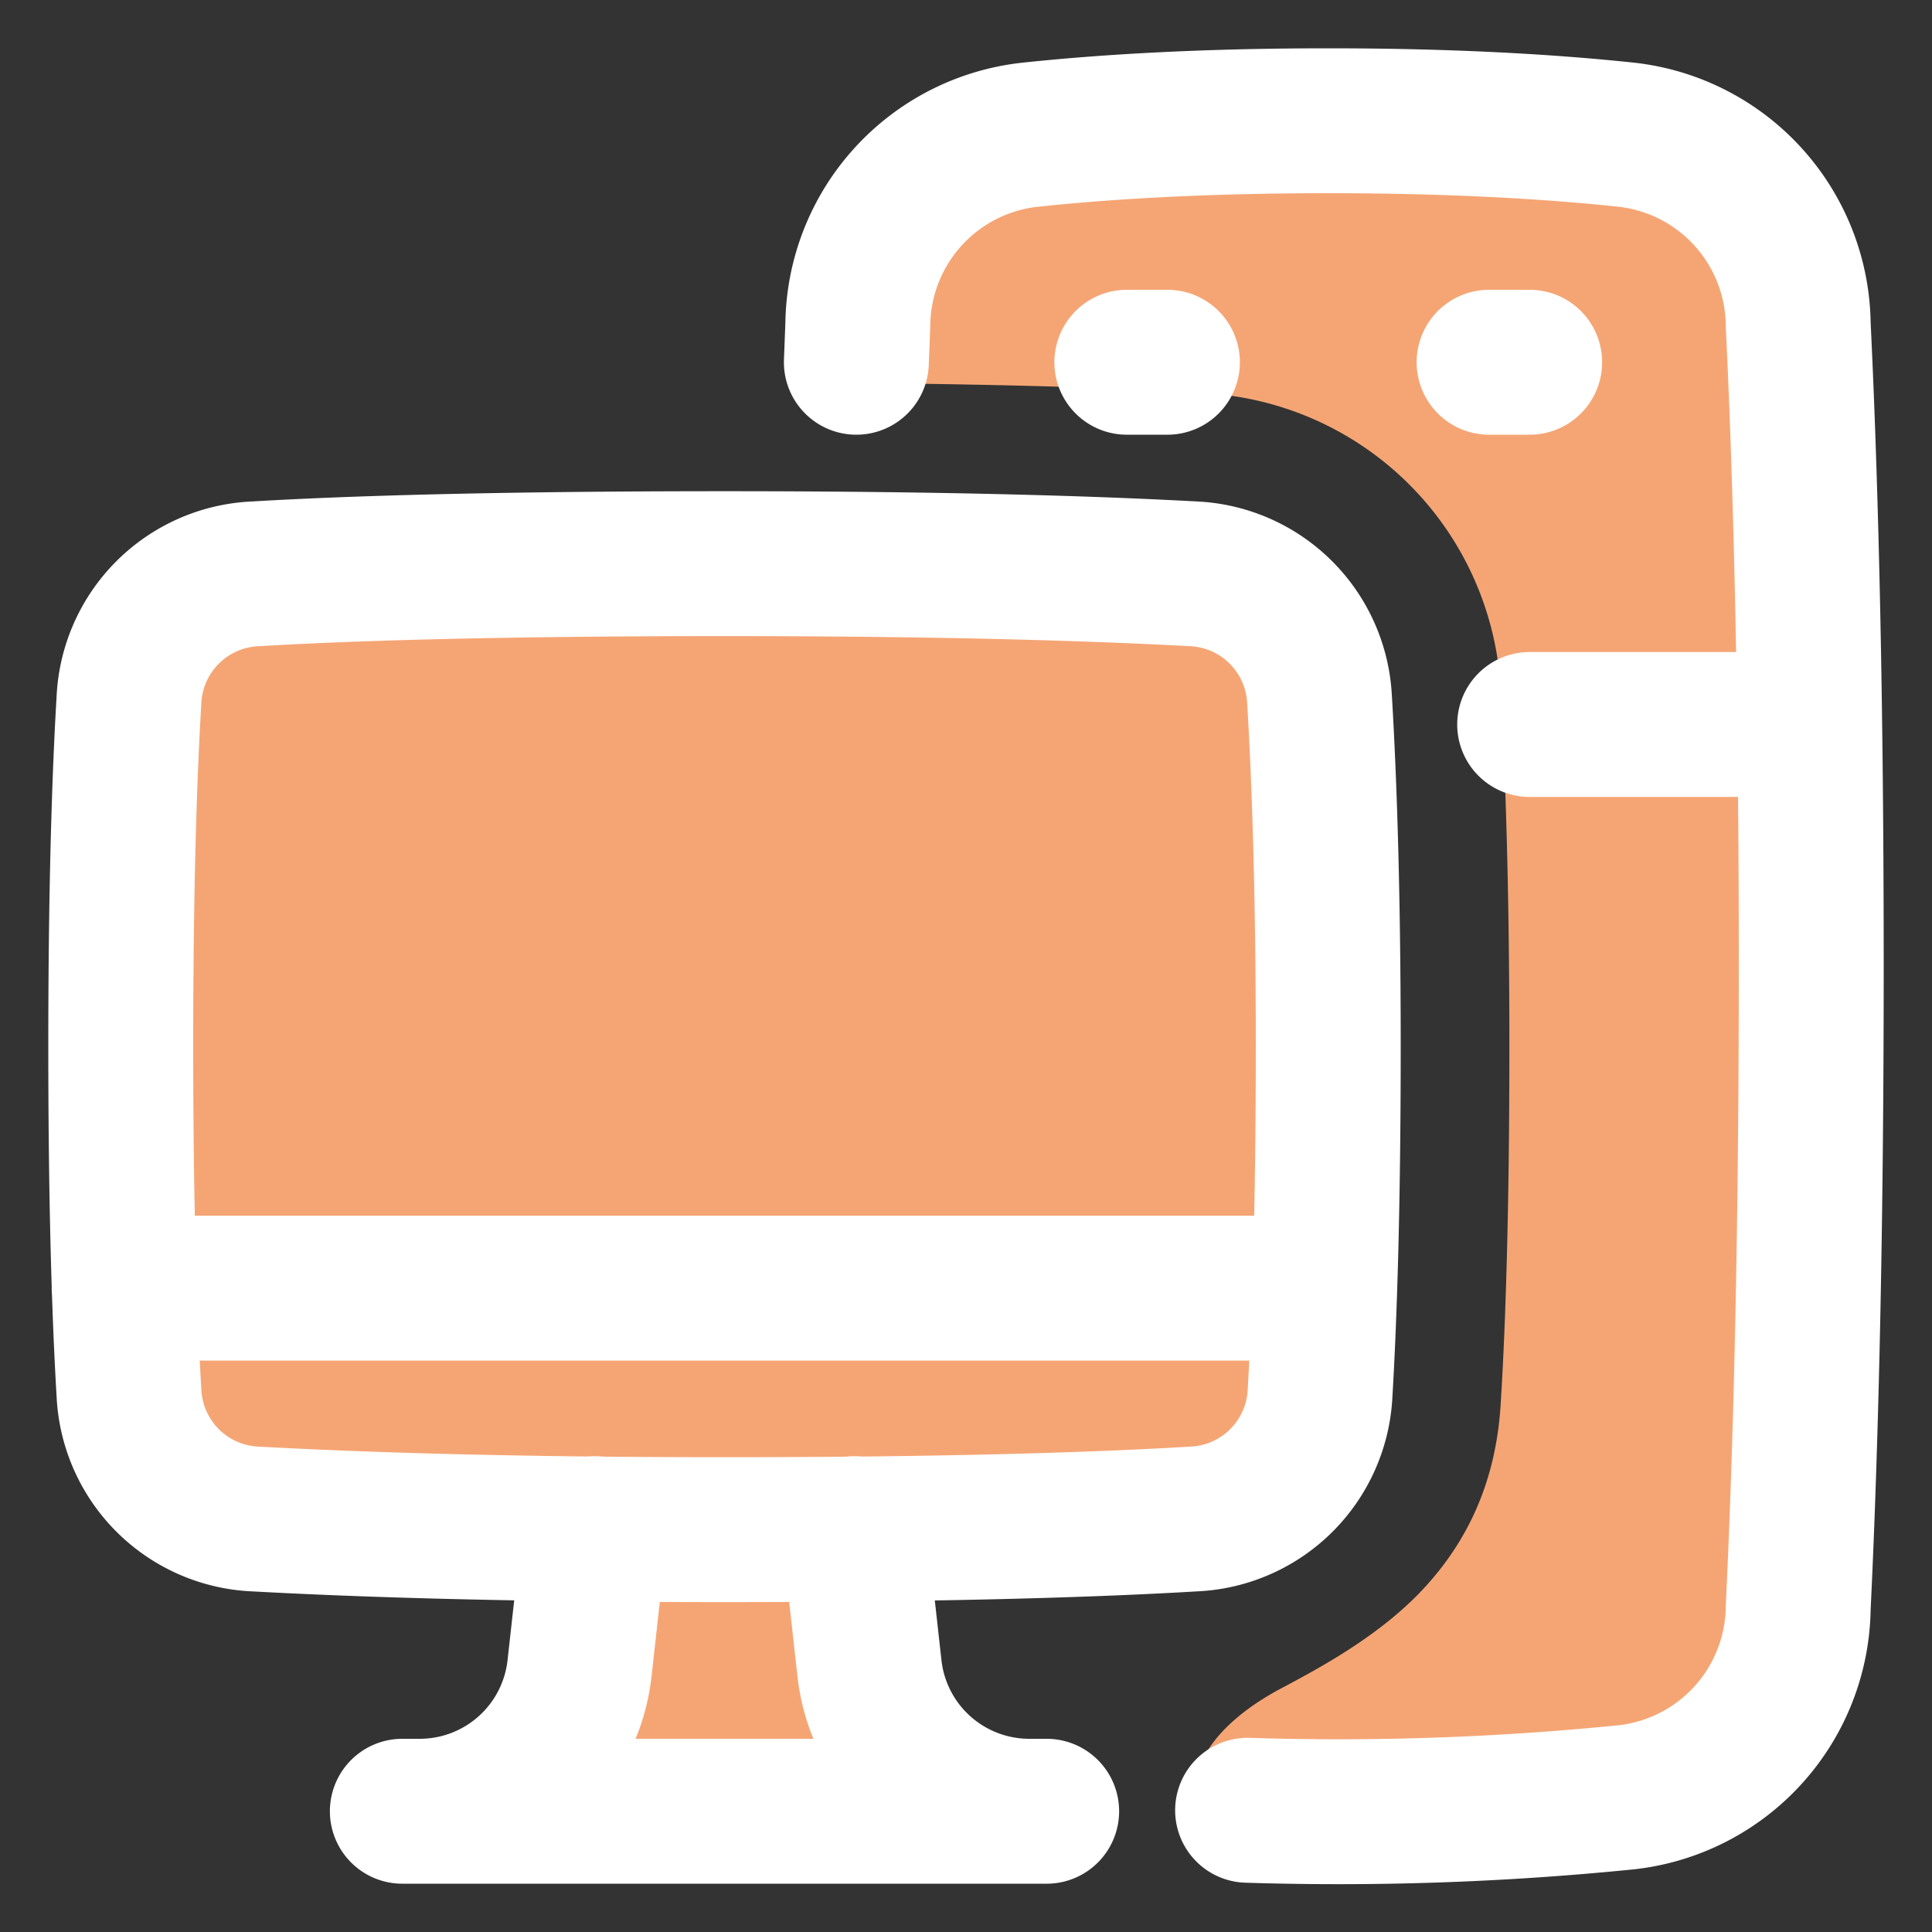
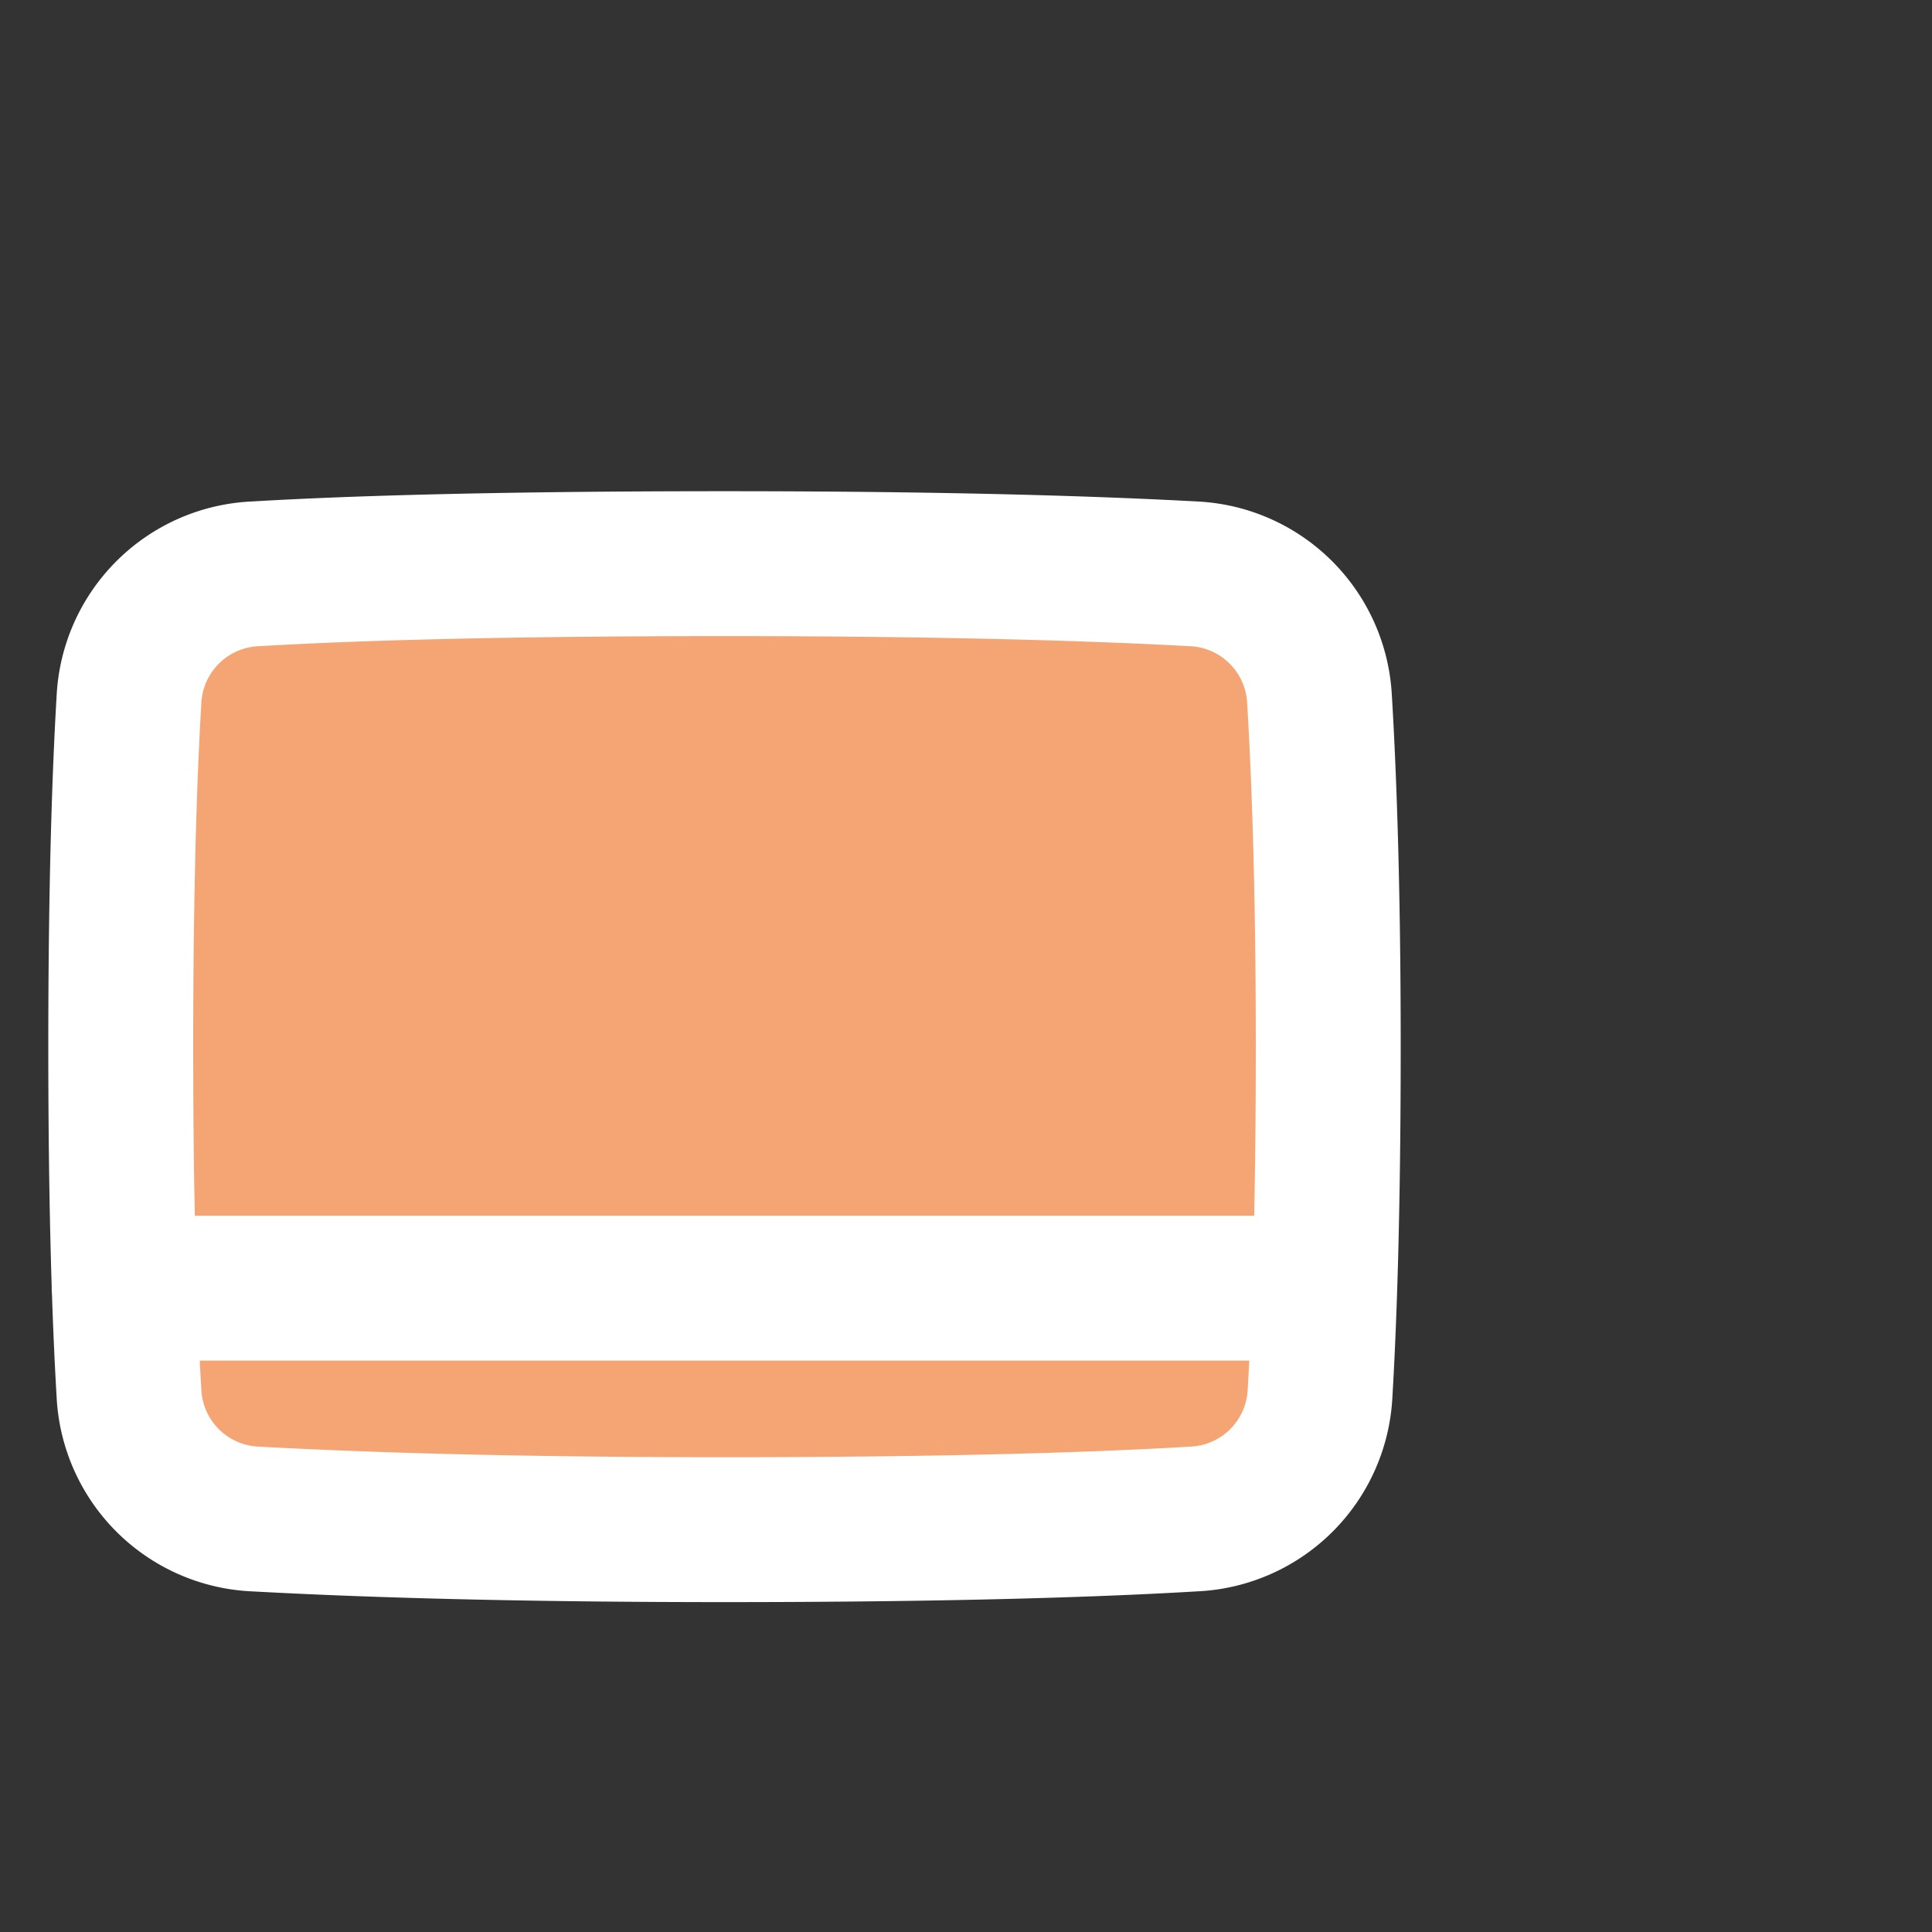
<svg xmlns="http://www.w3.org/2000/svg" viewBox="0 0 40 40" fill="none">
  <rect x="0" y="0" width="40" height="40" fill="#333333" stroke="none" />
-   <path d="M17.77 6.72a4 4 0 0 1 3.55-3.93c1.5-.16 3.54-.29 6.18-.29 2.64 0 4.68.13 6.18.29a4 4 0 0 1 3.56 3.93c.12 2.67.26 7.02.26 13.28s-.14 10.6-.26 13.28a4 4 0 0 1-3.56 3.93 71.66 71.66 0 0 1-8.95.24l-.01-.17c-.05-.52.2-1.45 1.76-2.3.87-.46 1.99-1.07 2.87-1.96 1-1.02 1.62-2.3 1.72-3.95.1-1.6.18-3.98.18-7.4 0-3.43-.09-5.8-.18-7.4a6.49 6.49 0 0 0-6.15-6.13c-1.55-.1-3.86-.18-7.2-.21 0-.44.03-.84.05-1.21Z" fill="#F5A574" />
-   <path d="m17.73 7.5.03-.78a4 4 0 0 1 3.56-3.93c1.5-.16 3.54-.29 6.18-.29 2.64 0 4.68.13 6.18.29a4 4 0 0 1 3.55 3.93c.13 2.67.27 7.02.27 13.28s-.14 10.6-.27 13.28a4 4 0 0 1-3.55 3.93 59.45 59.45 0 0 1-7.85.27" stroke="#fff" stroke-width="3" stroke-linecap="round" stroke-linejoin="round" />
-   <path d="M12.32 31.65c1.79.02 3.57.02 5.36 0l.32 2.88a3.33 3.33 0 0 0 3.32 2.97h-12.64a3.33 3.33 0 0 0 3.32-2.97l.32-2.88Z" fill="#F5A574" />
  <path d="M27.32 14.5a2.74 2.74 0 0 0-2.62-2.62c-1.84-.1-4.9-.21-9.7-.21-4.8 0-7.86.1-9.7.21a2.74 2.74 0 0 0-2.63 2.61c-.09 1.51-.17 3.82-.17 7.18s.08 5.66.17 7.17a2.74 2.74 0 0 0 2.63 2.61c1.84.1 4.9.22 9.7.22 4.8 0 7.86-.11 9.7-.22a2.74 2.74 0 0 0 2.63-2.6c.09-1.52.17-3.82.17-7.18s-.09-5.67-.18-7.18Z" fill="#F5A574" />
  <path d="M2.57 12c.03.86.07 16.25.1 16.84a2.74 2.74 0 0 0 2.62 2.61c1.85.1 4.9.22 9.7.22 4.8 0 7.87-.11 9.7-.22a2.74 2.74 0 0 0 2.63-2.6c.04-.6.07-15.99.1-16.85h-24.85Z" fill="#F5A574" />
-   <path d="M37.08 15h-5.41m0-7.5h-.84m-7.5 0h.84m-11.85 24.15-.32 2.88a3.33 3.33 0 0 1-3.32 2.97m0 0h12.64m-12.64 0h-.35m9.35-5.85.32 2.88a3.33 3.33 0 0 0 3.32 2.97m0 0h.35" stroke="#fff" stroke-width="3" stroke-linecap="round" stroke-linejoin="round" />
  <path d="M27.32 14.5a2.74 2.74 0 0 0-2.62-2.62c-1.84-.1-4.9-.21-9.7-.21-4.8 0-7.86.1-9.7.21a2.74 2.74 0 0 0-2.63 2.61c-.09 1.51-.17 3.82-.17 7.18s.08 5.66.17 7.17a2.74 2.74 0 0 0 2.63 2.61c1.84.1 4.9.22 9.7.22 4.8 0 7.86-.11 9.7-.22a2.74 2.74 0 0 0 2.63-2.6c.09-1.52.17-3.82.17-7.18s-.09-5.67-.18-7.18Zm-24.75 12.17h24.85" stroke="#fff" stroke-width="3" stroke-linecap="round" stroke-linejoin="round" />
</svg>